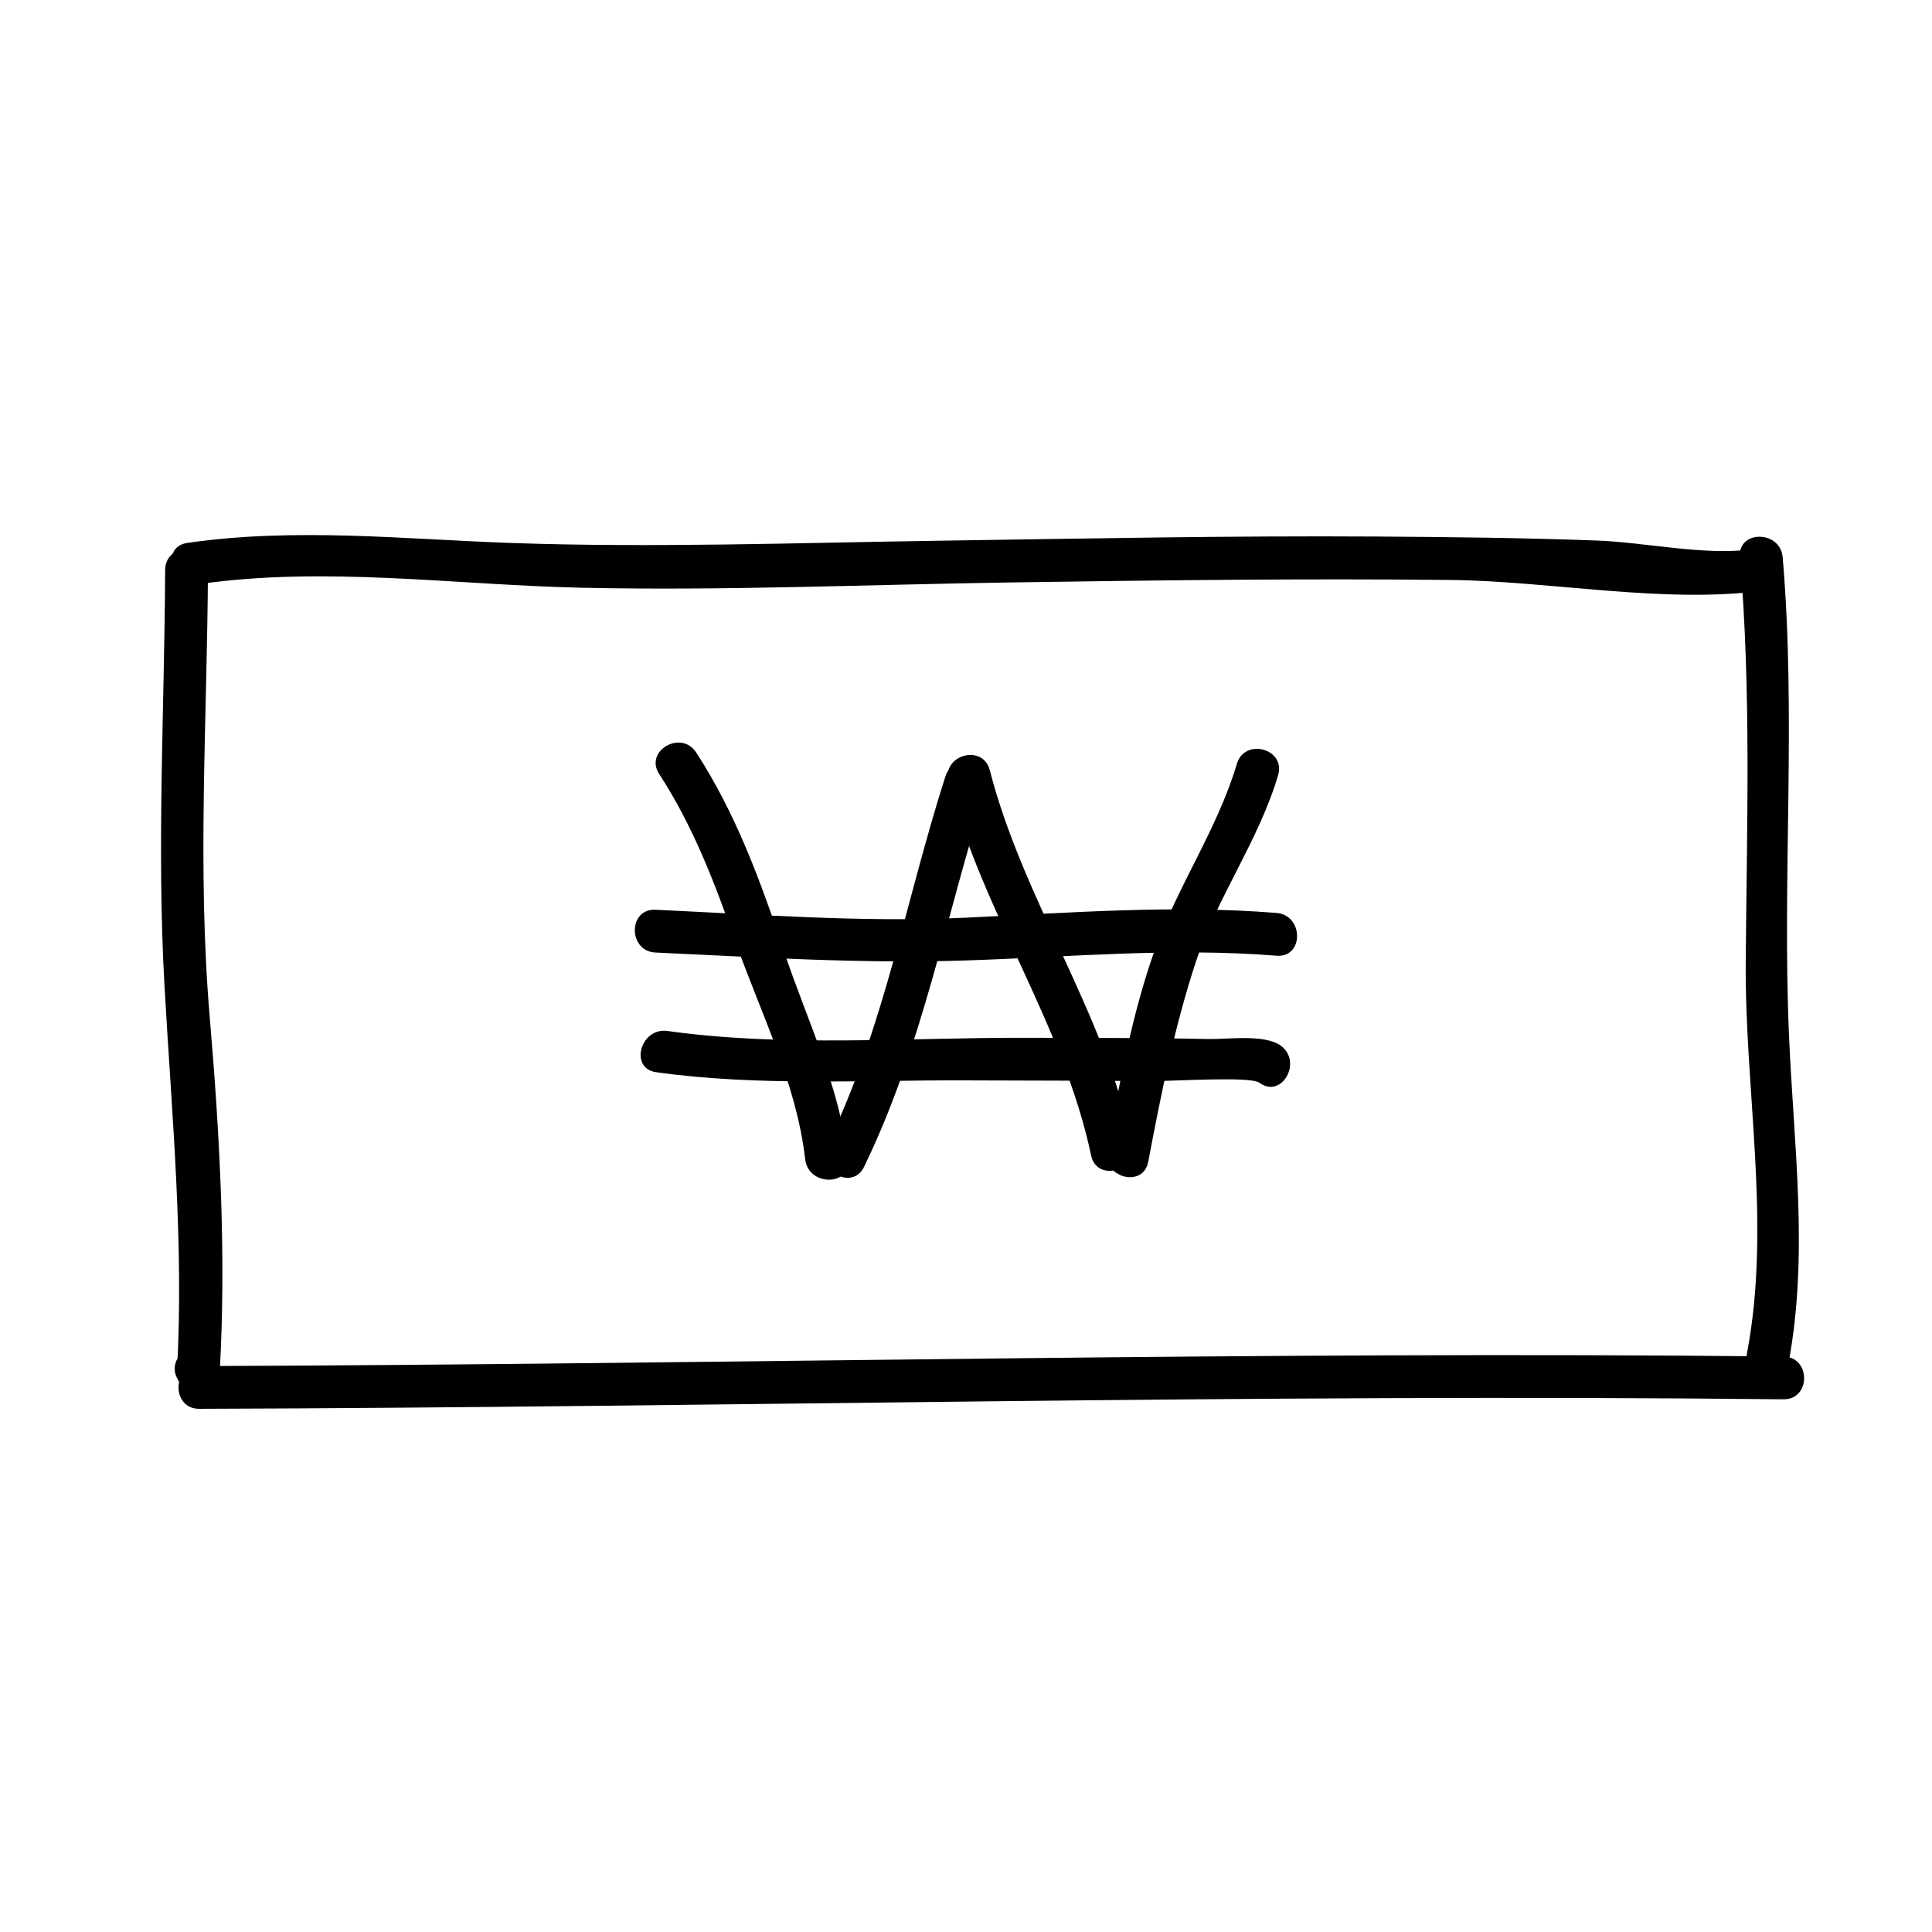
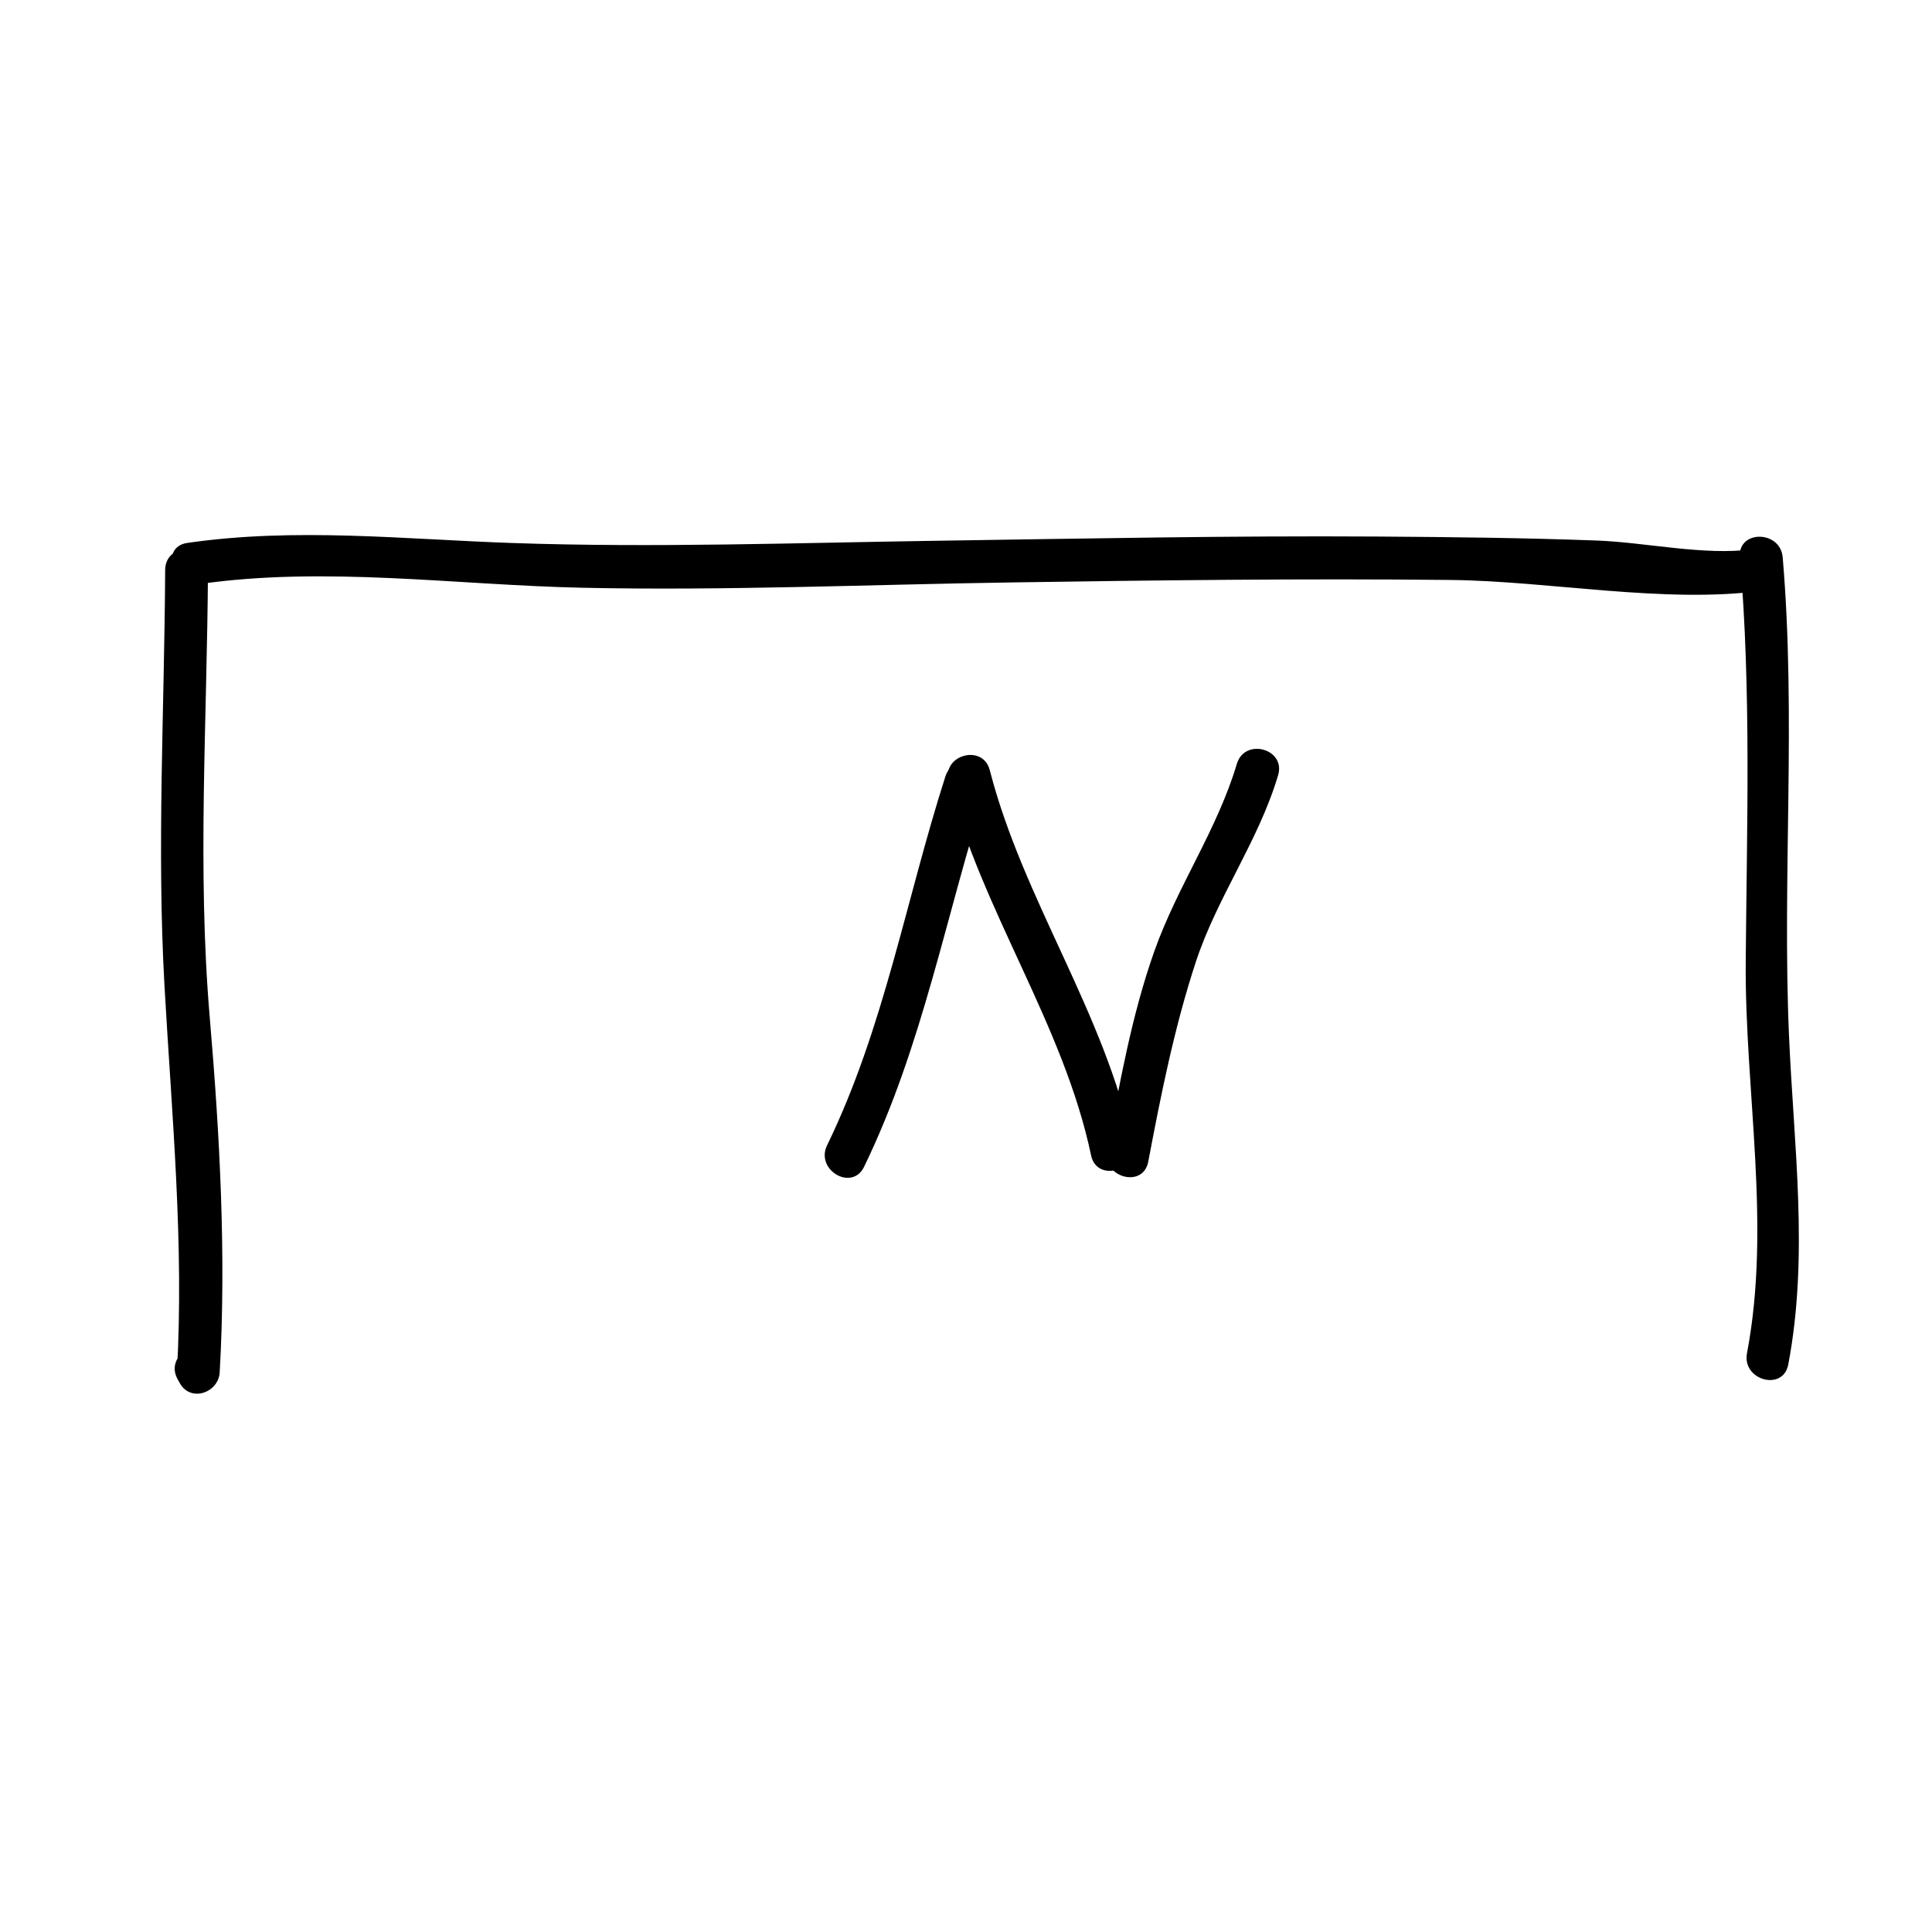
<svg xmlns="http://www.w3.org/2000/svg" fill="#000000" width="800px" height="800px" version="1.1" viewBox="144 144 512 512">
  <g>
    <path d="m187.77 295.04c-0.184 36.754-2.246 73.562-0.176 110.29 1.918 33.945 5.231 68.332 3.285 102.36 3.516-0.953 7.039-1.91 10.559-2.863-0.195-0.352-0.387-0.707-0.586-1.059-3.559-6.387-13.348-0.672-9.789 5.723 0.195 0.352 0.395 0.707 0.59 1.059 2.875 5.168 10.254 2.539 10.566-2.863 1.77-30.945 0.012-63.082-2.625-93.941-3.375-39.449-0.68-79.199-0.484-118.72 0.031-7.301-11.305-7.301-11.34 0.008z" />
    <path d="m605.09 291.68c3.043 35.695 1.828 71.363 1.547 107.14-0.273 34.391 6.816 69.727 0.332 103.8-1.359 7.141 9.562 10.188 10.934 3.012 5.5-28.922 1.457-58.02 0.203-87.152-1.82-42.309 1.93-84.484-1.676-126.79-0.621-7.234-11.961-7.289-11.34-0.004z" />
    <path d="m196.62 298.82c33.508-4.867 68.078 0.223 101.72 0.941 37.762 0.805 75.664-0.836 113.42-1.406 38.855-0.586 77.707-1.066 116.57-0.66 26.617 0.281 56.891 6.387 83.094 2.805 7.219-0.988 4.133-11.91-3.012-10.934-12.699 1.738-28.375-1.844-41.176-2.316-19.434-0.719-38.891-0.934-58.336-1.059-38.867-0.246-77.742 0.543-116.6 1.117-37.484 0.555-74.977 1.891-112.46 0.598-28.812-0.992-57.523-4.191-86.23-0.02-7.211 1.055-4.133 11.977 3.012 10.934z" />
-     <path d="m196.79 517.35c139.95-0.422 279.87-4.047 419.84-2.519 7.309 0.082 7.305-11.254 0-11.336-139.98-1.527-279.89 2.098-419.84 2.519-7.312 0.02-7.312 11.355 0 11.336z" />
-     <path d="m318.69 349.12c8.953 13.723 14.676 28.773 20.105 44.16 6.664 18.879 16.32 37.891 18.582 57.941 0.812 7.18 12.156 7.254 11.336 0-2.207-19.559-10.836-36.754-16.992-55.246-6.062-18.207-12.711-36.43-23.242-52.578-3.969-6.09-13.793-0.418-9.789 5.723z" />
    <path d="m395.37 351.12c8.863 34.422 30.461 64.305 37.785 99.086 1.508 7.152 12.434 4.117 10.934-3.012-7.332-34.809-28.93-64.68-37.785-99.086-1.82-7.074-12.758-4.074-10.934 3.012z" />
    <path d="m394.53 349.79c-10.465 32.641-16.242 66.711-31.344 97.723-3.184 6.543 6.594 12.293 9.789 5.723 15.547-31.945 21.703-66.82 32.48-100.44 2.246-6.973-8.703-9.941-10.926-3.004z" />
    <path d="m471.78 346.43c-5.188 17.426-15.754 32.434-21.828 49.539-6.074 17.098-9.215 35.125-12.594 52.898-1.359 7.141 9.566 10.188 10.934 3.012 3.394-17.871 6.914-35.59 12.594-52.898 5.672-17.285 16.617-32.016 21.828-49.539 2.09-7.023-8.852-10-10.934-3.012z" />
-     <path d="m317.71 396.43c27.426 1.258 54.734 3.008 82.207 2.102 27.57-0.91 54.785-3.465 82.371-1.258 7.289 0.586 7.238-10.758 0-11.336-27.52-2.203-54.863-0.031-82.371 1.258-27.418 1.285-54.828-0.84-82.207-2.102-7.312-0.336-7.277 11.004 0 11.336z" />
-     <path d="m317.88 428.14c26.762 3.769 54.801 2.074 81.738 2.172 16.516 0.059 33.035 0.07 49.543 0.188 6.016 0.039 26.215-1.328 28.586 0.43 5.871 4.367 11.512-5.477 5.719-9.785-4.262-3.168-14.199-1.691-19-1.793-16.344-0.344-32.703-0.281-49.051-0.324-30.973-0.082-63.754 2.519-94.523-1.812-7.144-1.016-10.223 9.906-3.012 10.926z" />
  </g>
</svg>